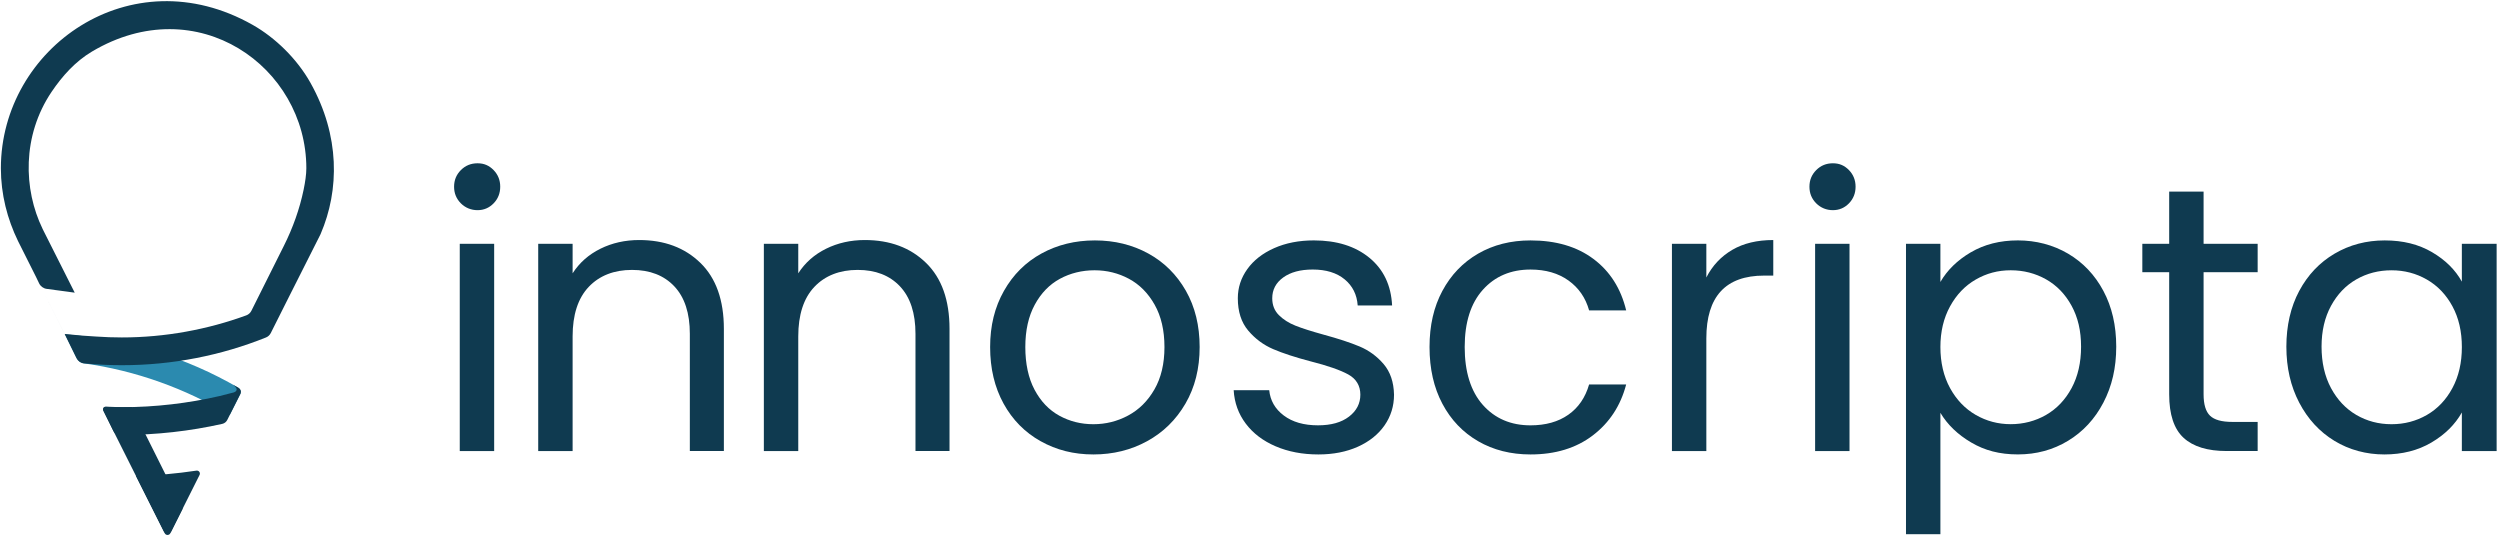
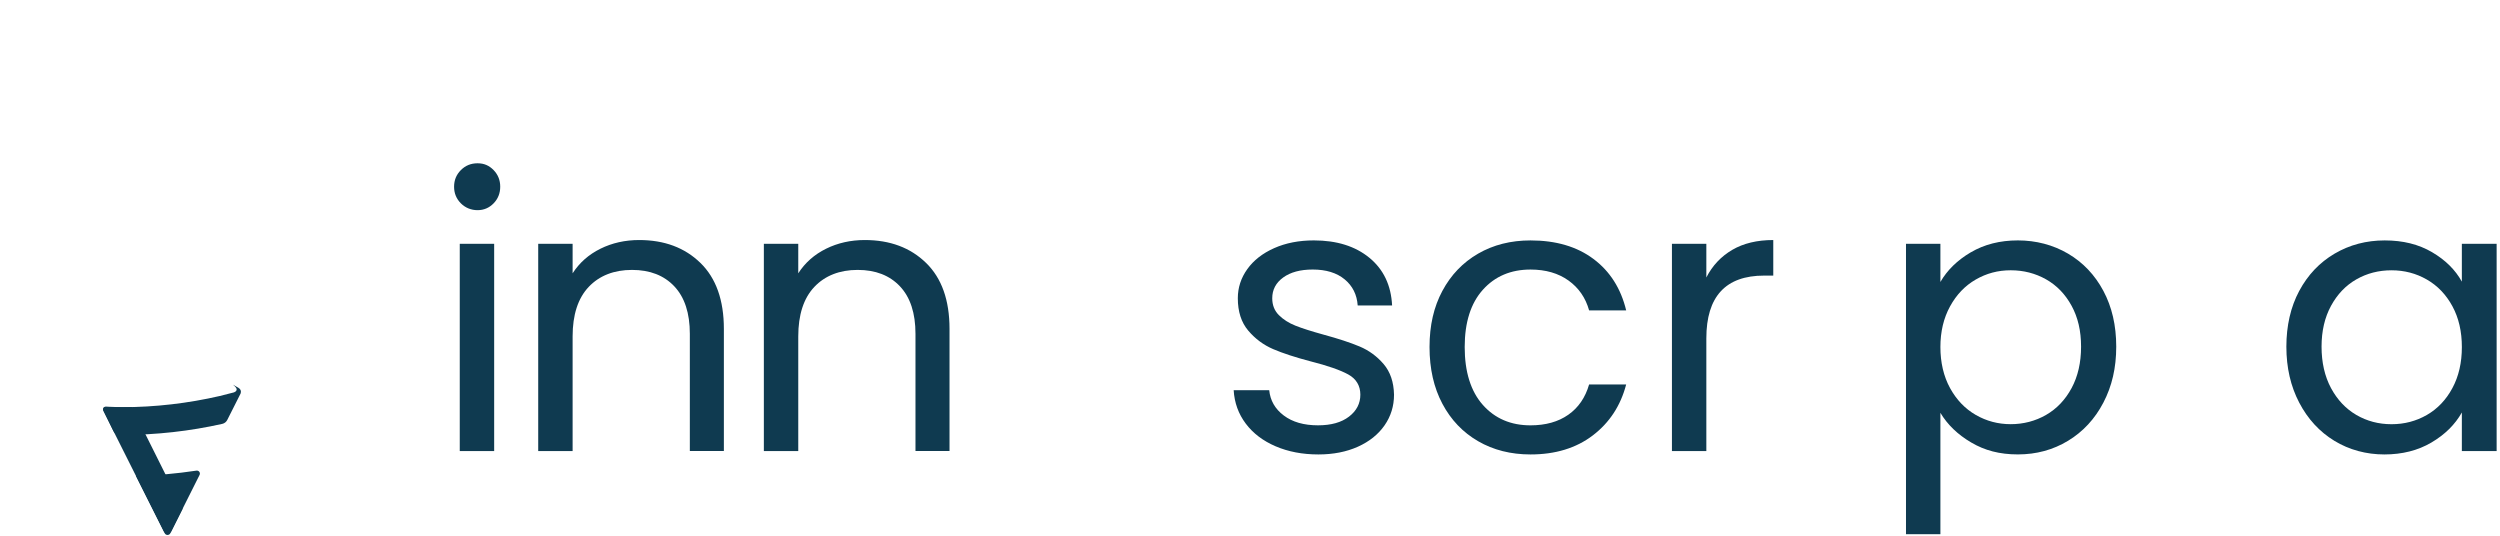
<svg xmlns="http://www.w3.org/2000/svg" width="233px" height="50px" viewBox="0 0 936 201" fill="none">
  <path d="M172.348 76.191C170.65 74.494 169.798 72.417 169.798 69.954C169.798 67.492 170.65 65.421 172.348 63.724C174.045 62.02 176.122 61.175 178.585 61.175C181.047 61.175 182.95 62.026 184.604 63.724C186.258 65.421 187.085 67.505 187.085 69.954C187.085 72.404 186.258 74.488 184.604 76.191C182.95 77.889 180.941 78.741 178.585 78.741C176.228 78.741 174.052 77.889 172.348 76.191ZM184.815 91.351V168.99H171.925V91.351H184.815Z" fill="#0F3A50" />
  <path d="M262.094 98.502C267.951 104.216 270.88 112.455 270.88 123.225V168.984H258.127V125.066C258.127 117.324 256.187 111.392 252.319 107.288C248.445 103.178 243.16 101.126 236.45 101.126C229.741 101.126 224.244 103.253 220.227 107.5C216.21 111.753 214.208 117.94 214.208 126.061V168.99H201.318V91.351H214.208V102.401C216.757 98.433 220.227 95.368 224.623 93.192C229.013 91.022 233.857 89.933 239.143 89.933C248.588 89.933 256.236 92.794 262.094 98.508V98.502Z" fill="#0F3A50" />
  <path d="M346.635 98.502C352.493 104.216 355.421 112.455 355.421 123.225V168.984H342.668V125.066C342.668 117.324 340.728 111.392 336.86 107.288C332.986 103.178 327.701 101.126 320.992 101.126C314.282 101.126 308.786 103.253 304.769 107.5C300.752 111.753 298.75 117.94 298.75 126.061V168.99H285.859V91.351H298.75V102.401C301.299 98.433 304.769 95.368 309.165 93.192C313.555 91.022 318.399 89.933 323.684 89.933C333.129 89.933 340.778 92.794 346.635 98.508V98.502Z" fill="#0F3A50" />
-   <path d="M389.552 165.303C383.651 161.995 379.019 157.301 375.667 151.207C372.316 145.113 370.637 138.055 370.637 130.028C370.637 122 372.359 115.079 375.81 108.986C379.255 102.892 383.956 98.216 389.907 94.964C395.858 91.706 402.517 90.076 409.886 90.076C417.254 90.076 423.914 91.706 429.865 94.964C435.815 98.222 440.51 102.873 443.961 108.917C447.406 114.961 449.134 122 449.134 130.028C449.134 138.055 447.362 145.113 443.824 151.207C440.28 157.301 435.486 161.995 429.442 165.303C423.398 168.611 416.688 170.265 409.326 170.265C401.964 170.265 395.466 168.611 389.565 165.303H389.552ZM422.353 155.671C426.413 153.501 429.697 150.243 432.196 145.896C434.696 141.556 435.952 136.265 435.952 130.028C435.952 123.791 434.721 118.506 432.271 114.159C429.815 109.819 426.606 106.579 422.639 104.453C418.672 102.326 414.375 101.263 409.749 101.263C405.123 101.263 400.702 102.326 396.784 104.453C392.867 106.579 389.72 109.813 387.364 114.159C385.001 118.506 383.819 123.791 383.819 130.028C383.819 136.265 384.976 141.693 387.289 146.039C389.602 150.386 392.693 153.619 396.567 155.746C400.44 157.873 404.687 158.936 409.32 158.936C413.952 158.936 418.293 157.854 422.353 155.678V155.671Z" fill="#0F3A50" />
  <path d="M477.607 167.219C472.882 165.191 469.151 162.356 466.415 158.718C463.673 155.081 462.162 150.902 461.882 146.183H475.201C475.58 150.056 477.396 153.222 480.654 155.671C483.913 158.128 488.184 159.353 493.476 159.353C498.388 159.353 502.262 158.271 505.092 156.094C507.927 153.924 509.345 151.182 509.345 147.874C509.345 144.566 507.834 141.948 504.812 140.294C501.79 138.64 497.114 137.011 490.784 135.407C485.019 133.896 480.319 132.36 476.687 130.805C473.05 129.244 469.934 126.931 467.335 123.86C464.736 120.794 463.436 116.752 463.436 111.747C463.436 107.78 464.618 104.148 466.981 100.84C469.344 97.532 472.695 94.914 477.042 92.974C481.382 91.04 486.344 90.07 491.915 90.07C500.509 90.07 507.448 92.247 512.74 96.587C518.031 100.933 520.861 106.884 521.24 114.439H508.35C508.064 110.379 506.435 107.12 503.462 104.664C500.49 102.208 496.498 100.983 491.493 100.983C486.866 100.983 483.179 101.978 480.443 103.962C477.701 105.945 476.333 108.544 476.333 111.753C476.333 114.302 477.16 116.404 478.814 118.058C480.468 119.712 482.545 121.03 485.051 122.025C487.55 123.014 491.026 124.127 495.466 125.352C501.037 126.863 505.57 128.349 509.065 129.817C512.559 131.284 515.557 133.479 518.063 136.402C520.562 139.33 521.862 143.154 521.961 147.88C521.961 152.133 520.78 155.958 518.417 159.359C516.054 162.76 512.727 165.428 508.431 167.362C504.134 169.295 499.197 170.265 493.625 170.265C487.675 170.265 482.339 169.246 477.614 167.219H477.607Z" fill="#0F3A50" />
  <path d="M540.081 108.986C543.289 102.991 547.754 98.34 553.468 95.032C559.183 91.73 565.724 90.076 573.093 90.076C582.631 90.076 590.497 92.39 596.684 97.022C602.871 101.648 606.957 108.072 608.94 116.292H595.055C593.731 111.572 591.156 107.842 587.332 105.099C583.508 102.363 578.764 100.989 573.093 100.989C565.724 100.989 559.774 103.52 555.241 108.569C550.708 113.624 548.438 120.775 548.438 130.034C548.438 139.293 550.708 146.612 555.241 151.71C559.774 156.809 565.724 159.359 573.093 159.359C578.757 159.359 583.483 158.04 587.258 155.392C591.032 152.749 593.631 148.968 595.049 144.056H608.934C606.857 151.99 602.697 158.345 596.467 163.108C590.23 167.878 582.439 170.265 573.093 170.265C565.724 170.265 559.183 168.611 553.468 165.303C547.754 161.995 543.289 157.325 540.081 151.275C536.866 145.231 535.262 138.149 535.262 130.022C535.262 121.895 536.866 114.98 540.081 108.98V108.986Z" fill="#0F3A50" />
  <path d="M648.68 93.615C652.884 91.158 658.008 89.933 664.052 89.933V103.253H660.65C646.199 103.253 638.974 111.094 638.974 126.769V168.99H626.084V91.351H638.974V103.961C641.243 99.522 644.477 96.077 648.68 93.621V93.615Z" fill="#0F3A50" />
-   <path d="M680.15 76.191C678.453 74.494 677.601 72.417 677.601 69.954C677.601 67.492 678.453 65.421 680.15 63.724C681.848 62.02 683.924 61.175 686.387 61.175C688.849 61.175 690.752 62.026 692.406 63.724C694.06 65.421 694.887 67.505 694.887 69.954C694.887 72.404 694.06 74.488 692.406 76.191C690.752 77.889 688.743 78.741 686.387 78.741C684.03 78.741 681.854 77.889 680.15 76.191ZM692.617 91.351V168.99H679.727V91.351H692.617Z" fill="#0F3A50" />
  <path d="M738.071 94.535C743.121 91.563 749.003 90.07 755.712 90.07C762.422 90.07 768.864 91.724 774.485 95.026C780.106 98.334 784.521 102.985 787.729 108.98C790.938 114.98 792.548 121.944 792.548 129.879C792.548 137.813 790.944 144.709 787.729 150.846C784.521 156.99 780.1 161.753 774.485 165.154C768.864 168.555 762.608 170.253 755.712 170.253C748.816 170.253 743.27 168.767 738.214 165.788C733.159 162.816 729.31 159.11 726.667 154.664V200.156H713.777V91.339H726.667V105.647C729.217 101.207 733.016 97.501 738.071 94.522V94.535ZM775.828 114.582C773.465 110.236 770.275 106.934 766.264 104.664C762.248 102.401 757.833 101.263 753.02 101.263C748.207 101.263 743.929 102.42 739.912 104.733C735.895 107.046 732.687 110.397 730.28 114.794C727.874 119.184 726.667 124.264 726.667 130.022C726.667 135.78 727.874 141.003 730.28 145.393C732.687 149.783 735.901 153.141 739.912 155.454C743.923 157.767 748.294 158.924 753.02 158.924C757.746 158.924 762.254 157.767 766.264 155.454C770.275 153.141 773.465 149.789 775.828 145.393C778.191 141.003 779.372 135.829 779.372 129.879C779.372 123.928 778.191 118.922 775.828 114.576V114.582Z" fill="#0F3A50" />
-   <path d="M825.274 101.978V147.737C825.274 151.518 826.076 154.185 827.681 155.74C829.285 157.3 832.071 158.078 836.038 158.078H845.533V168.984H833.917C826.742 168.984 821.357 167.33 817.769 164.022C814.181 160.714 812.384 155.286 812.384 147.731V101.972H802.323V91.345H812.384V71.795H825.274V91.345H845.533V101.972H825.274V101.978Z" fill="#0F3A50" />
  <path d="M861.116 108.986C864.324 102.991 868.739 98.34 874.36 95.032C879.981 91.73 886.237 90.076 893.133 90.076C900.029 90.076 905.836 91.544 910.842 94.466C915.847 97.395 919.578 101.076 922.035 105.516V91.351H935.068V168.991H922.035V154.54C919.485 159.073 915.68 162.828 910.63 165.801C905.575 168.773 899.699 170.265 892.99 170.265C886.28 170.265 879.863 168.568 874.286 165.166C868.714 161.765 864.318 156.996 861.109 150.859C857.895 144.721 856.29 137.732 856.29 129.891C856.29 122.05 857.895 114.992 861.109 108.992L861.116 108.986ZM918.496 114.725C916.133 110.385 912.95 107.052 908.933 104.739C904.916 102.426 900.501 101.269 895.688 101.269C890.875 101.269 886.479 102.401 882.512 104.67C878.545 106.934 875.38 110.242 873.017 114.588C870.654 118.935 869.473 124.034 869.473 129.891C869.473 135.748 870.654 141.015 873.017 145.405C875.38 149.795 878.545 153.153 882.512 155.466C886.479 157.779 890.869 158.936 895.688 158.936C900.507 158.936 904.922 157.779 908.933 155.466C912.944 153.153 916.133 149.801 918.496 145.405C920.859 141.015 922.041 135.892 922.041 130.034C922.041 124.177 920.859 119.078 918.496 114.731V114.725Z" fill="#0F3A50" />
-   <path d="M88.87 145.212C69.625 134.007 47.737 127.192 24.406 125.277C24.226 125.265 24.102 125.451 24.176 125.613L28.268 134.007C28.803 135.095 29.804 135.96 31.004 136.128C50.597 138.851 69.264 145.616 85.493 155.422C85.605 155.491 85.754 155.447 85.817 155.329L89.622 147.793C90.088 146.866 89.759 145.728 88.863 145.212H88.87Z" fill="#2B8AAF" />
  <path d="M89.037 145.318C87.763 144.541 86.954 144.118 86.954 144.118C86.954 144.118 88.248 145.088 88.328 145.803C88.434 146.705 87.234 147.034 87.234 147.034L82.029 148.359C70.252 151.082 57.86 152.562 45.355 152.562C43.328 152.562 41.245 152.525 39.205 152.45C38.44 152.419 38.136 153.147 38.478 153.831L42.171 161.504C42.619 162.399 43.427 162.953 44.428 162.959C44.739 162.959 45.044 162.959 45.355 162.959C58.264 162.959 70.862 161.522 82.962 158.805C83.764 158.625 84.442 158.09 84.809 157.356L88.695 149.658L89.199 148.657L89.79 147.482C89.79 147.482 90.418 146.164 89.031 145.318H89.037Z" fill="#0F3A50" />
  <path d="M68.095 190.592L49.074 152.519C44.858 152.599 41.382 152.469 39.386 152.363C38.565 152.32 38.005 153.178 38.372 153.918L61.043 199.086C61.622 200.236 63.257 200.236 63.835 199.086L68.095 190.598V190.592Z" fill="#0F3A50" />
  <path d="M73.268 176.328C65.875 177.441 58.258 178.131 50.628 178.349L61.398 199.795C61.827 200.647 63.045 200.647 63.475 199.795L74.443 177.938C74.854 177.124 74.176 176.191 73.268 176.328Z" fill="#0F3A50" />
-   <path d="M15.259 107.904L23.902 125.128L30.655 125.756C32.092 125.861 33.808 125.98 35.829 126.098C38.969 126.315 42.109 126.427 45.305 126.427C61.584 126.427 77.472 123.443 91.941 118.157C92.774 117.853 93.452 117.237 93.85 116.447L106.05 92.06C109.389 85.388 111.926 78.33 113.437 71.024C114.028 68.163 114.444 65.328 114.444 63.034C114.444 25.072 73.579 -4.128 34.113 19.326C27.901 23.02 23.001 28.486 19.021 34.38C7.878 50.883 8.45 70.993 15.62 85.724L15.508 85.512L15.925 86.352C16.012 86.519 16.093 86.694 16.18 86.862L27.664 109.651C21.919 108.892 19.158 108.525 17.119 108.227C15.906 108.047 14.855 107.275 14.326 106.169L13.189 103.8L6.486 90.443L6.423 90.319C2.413 82.073 0 72.821 0 63.034C0 18.014 48.588 -16.564 94.316 9.309C102.736 14.072 110.931 21.975 116.036 31.11C127.061 50.84 126.874 71.167 119.817 87.62L119.686 87.912L108.009 111.062L101.125 124.773C100.746 125.532 100.105 126.129 99.322 126.44C82.62 133.143 64.376 136.83 45.305 136.83C40.523 136.83 35.798 136.6 31.128 136.146C29.94 136.028 28.896 135.294 28.367 134.225L23.902 125.14L15.259 107.904Z" fill="#0F3A50" />
</svg>